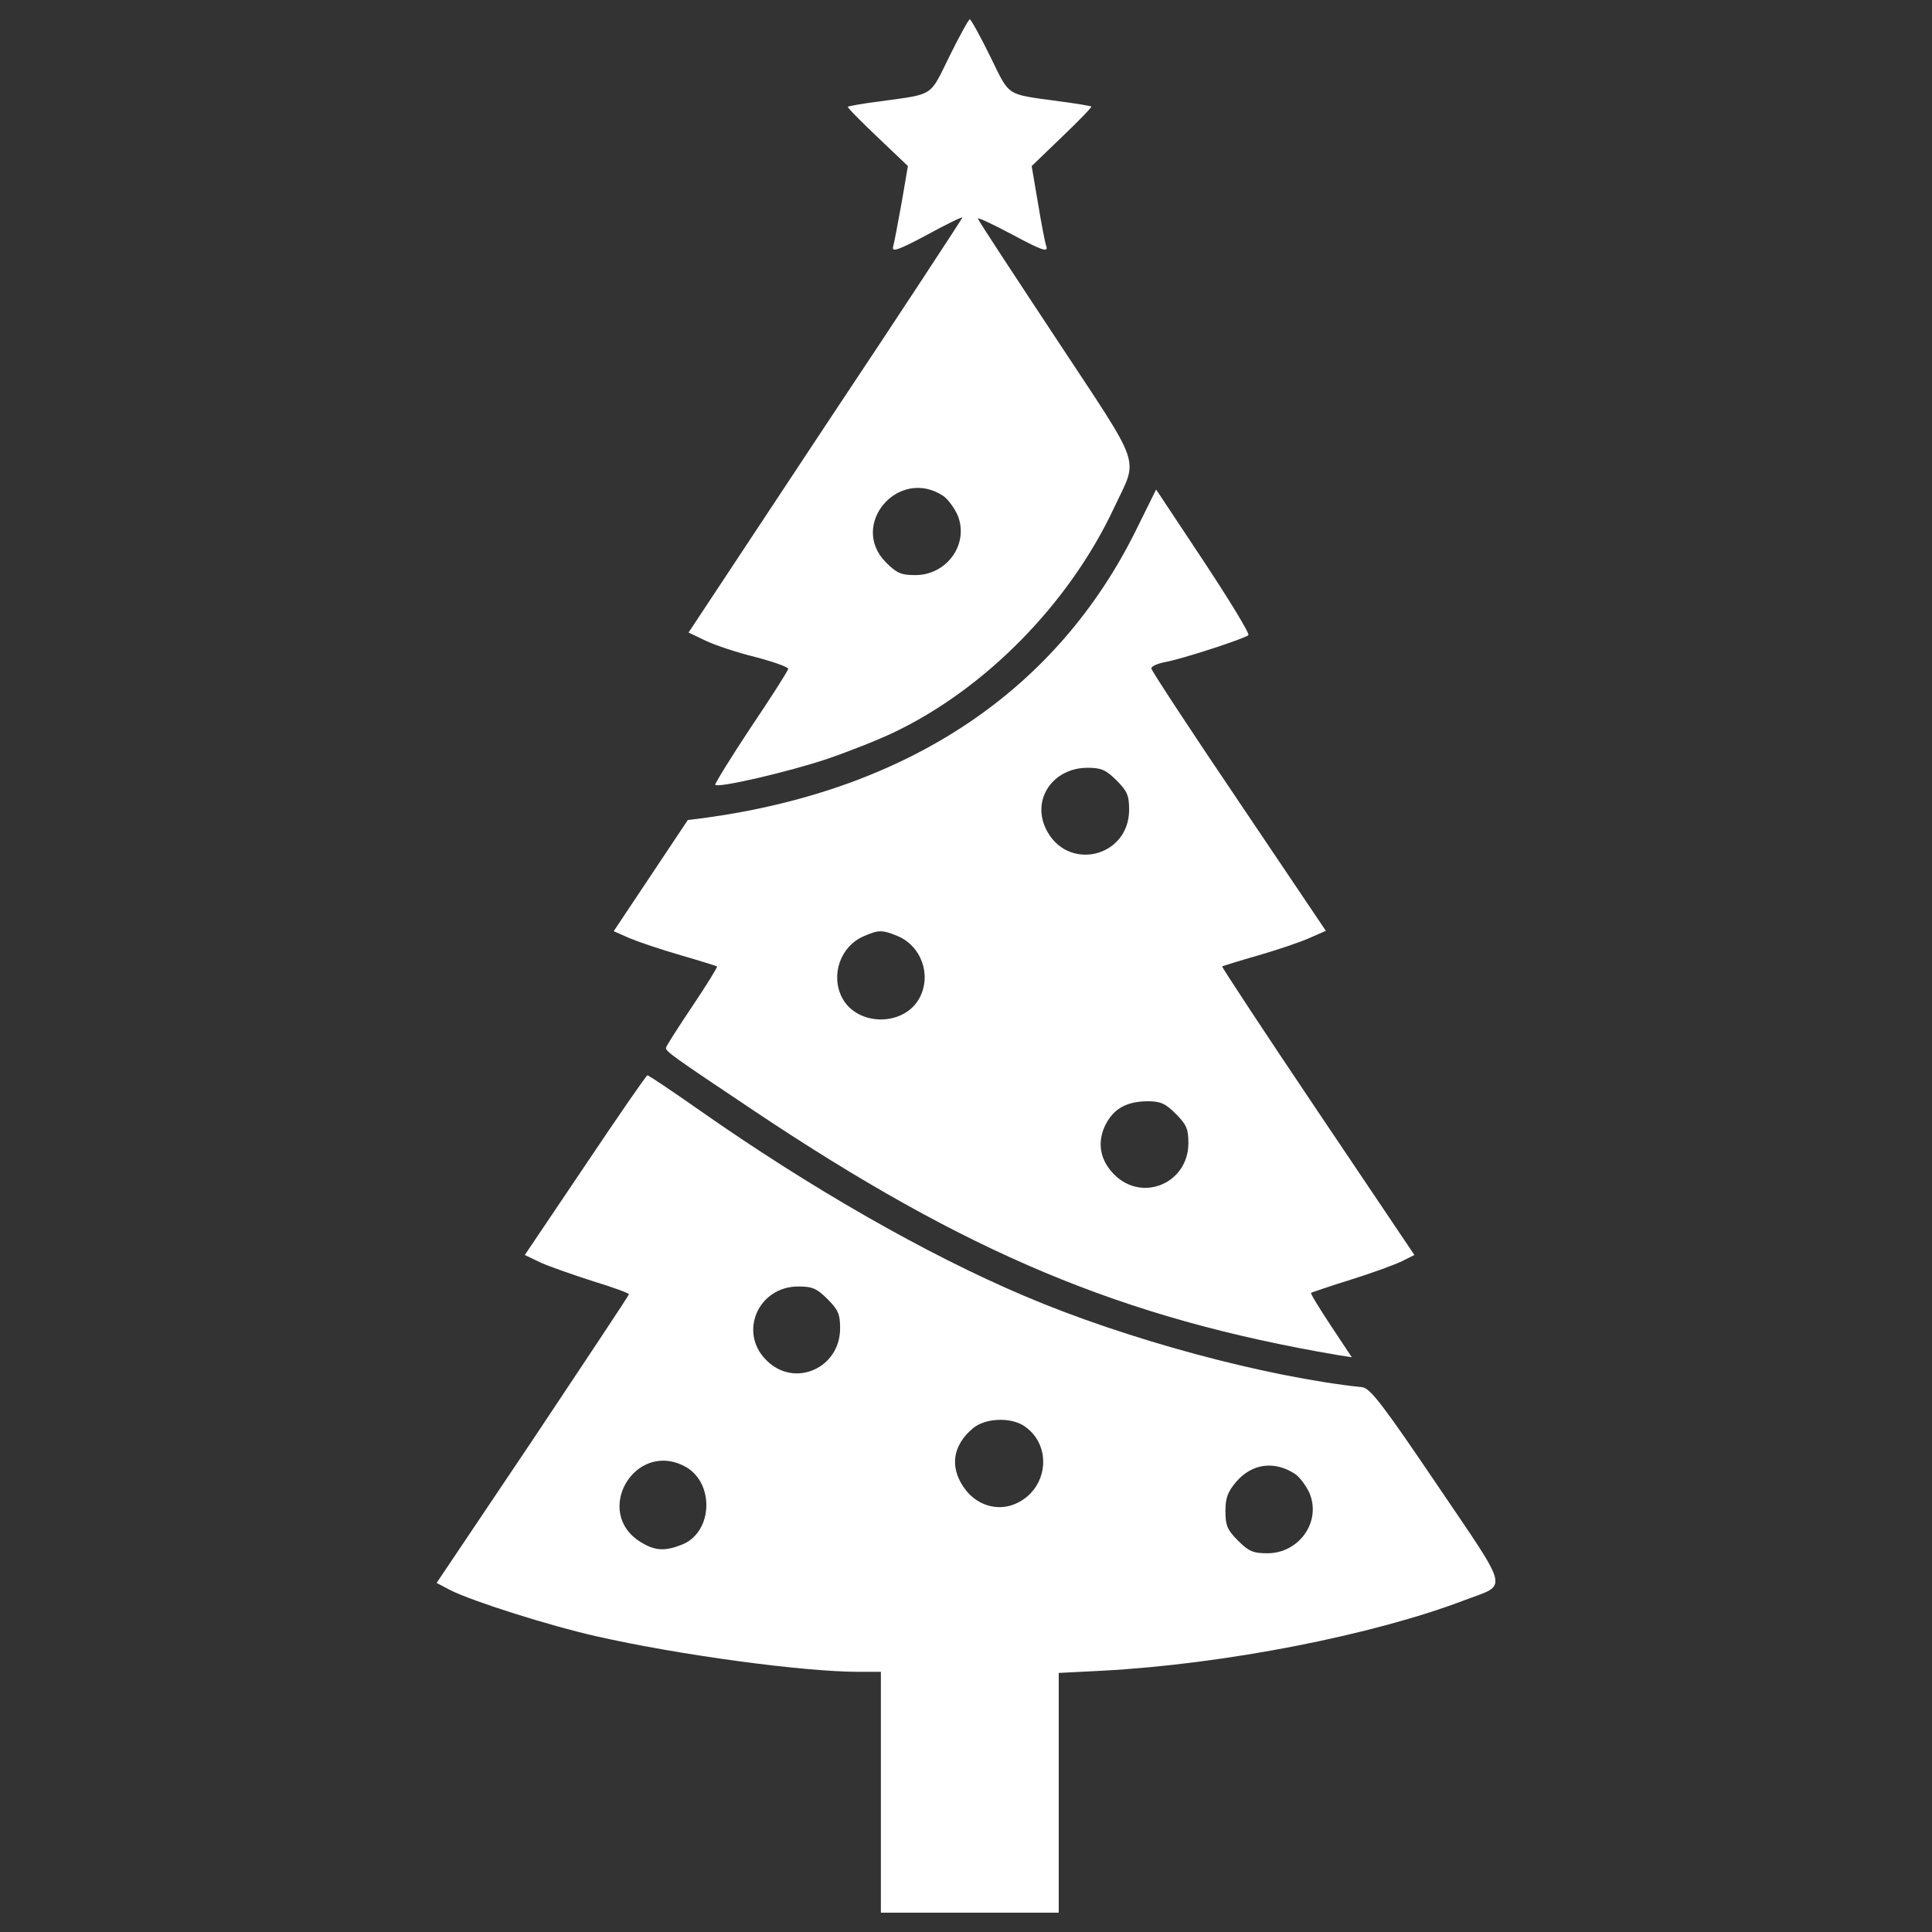
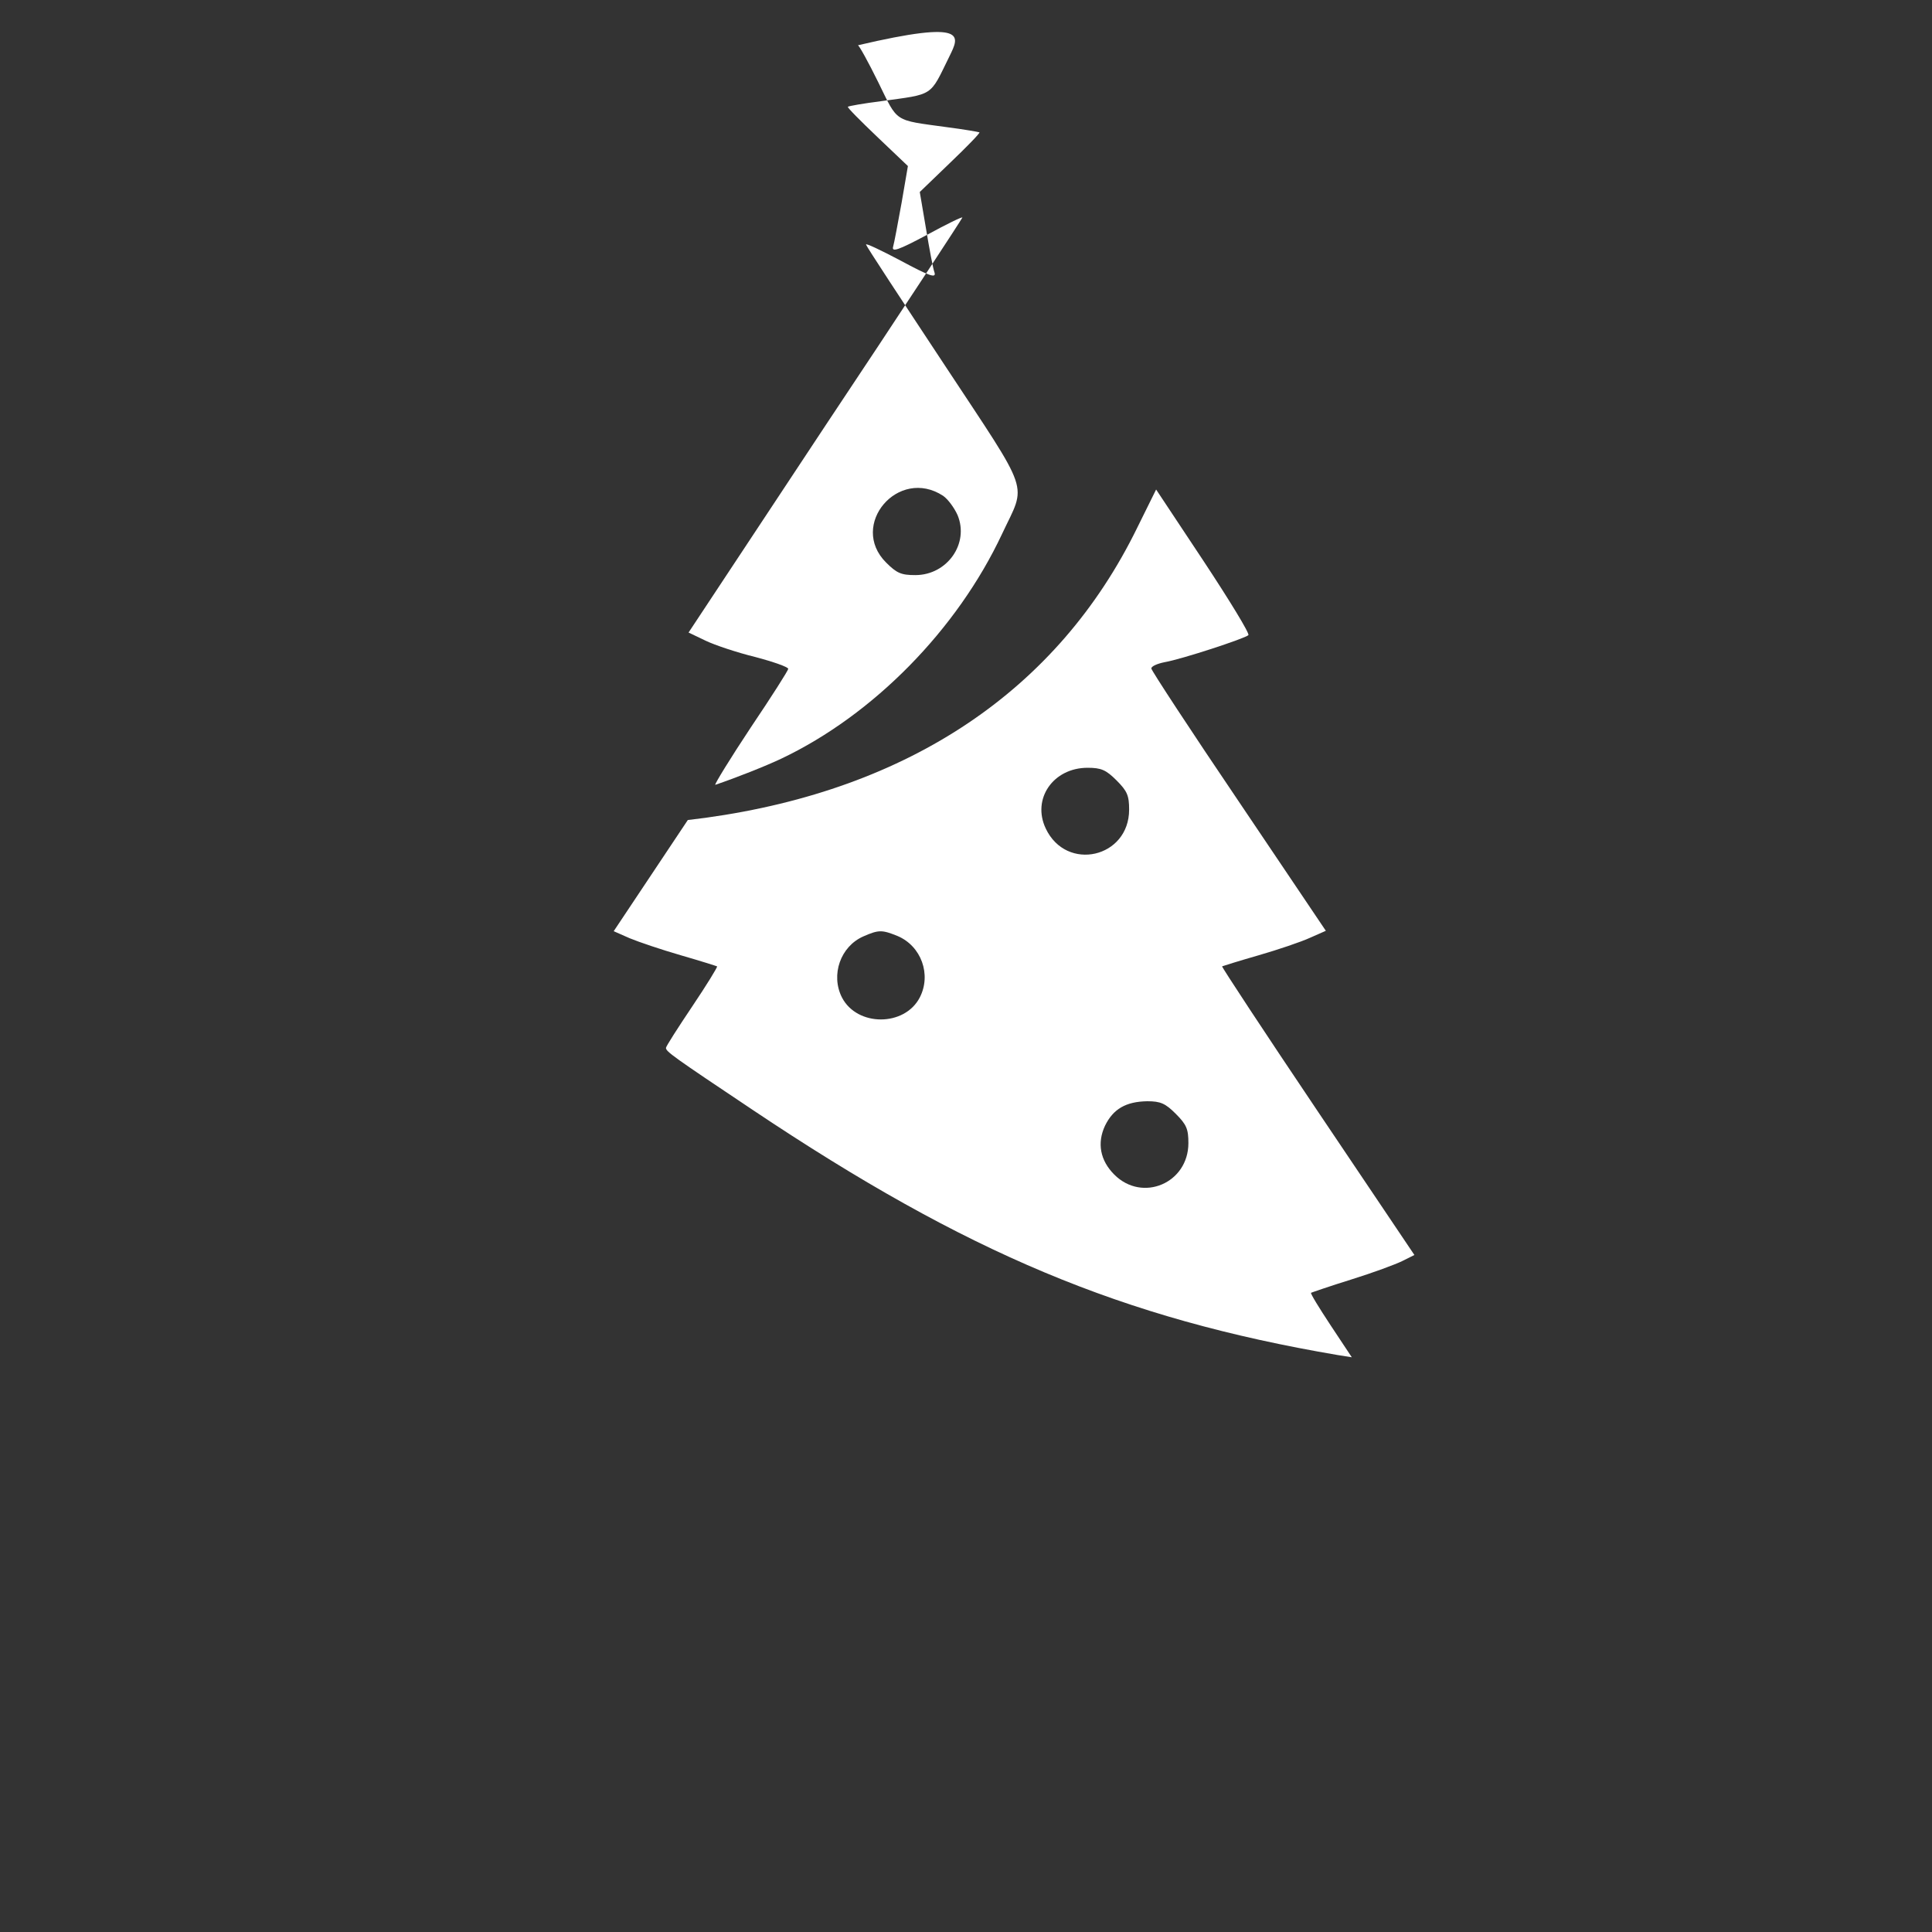
<svg xmlns="http://www.w3.org/2000/svg" version="1.1" fill="#ffffff" x="0px" y="0px" viewBox="0 0 1000 1000" enable-background="new 0 0 1000 1000" xml:space="preserve">
  <rect x="0" y="0" width="1000" height="1000" fill="#333333" stroke="none" />
  <g>
    <g transform="translate(0,512) scale(0.1,-0.1)">
-       <path d="M4914.1,4828.2c-103.6-211-76.7-193.7-354.8-232.1c-90.1-11.5-166.9-24.9-170.7-28.8c-3.8-3.8,65.2-72.9,151.5-155.3l159.2-151.5l-32.6-189.9c-19.2-105.5-38.4-209-44.1-228.2c-7.7-28.8,26.9-17.3,174.5,61.4c101.7,55.6,184.1,95.9,184.1,90.1c0-3.8-318.4-491-709.6-1077.8L3564,1846l88.2-42.2c47.9-23,163-61.4,257-84.4c94-24.9,170.7-51.8,170.7-61.4c0-7.7-86.3-143.8-193.7-303c-105.5-159.2-187.9-293.4-184.1-297.3c15.4-17.3,379.7,67.1,579.2,134.2c107.4,36.4,262.7,97.8,343.3,136.2c475.6,226.3,909,667.4,1141.1,1162.2c126.6,270.4,155.4,187.9-297.3,874.5c-220.5,333.7-404.7,613.7-406.6,623.3c-3.8,9.6,76.7-28.8,178.4-82.5c149.6-80.5,184.1-92.1,176.4-63.3c-7.7,19.2-26.9,122.7-44.1,226.3l-32.6,191.8l157.3,151.5c86.3,82.5,155.4,153.4,151.5,157.3c-3.8,1.9-78.6,15.3-168.7,26.8c-278.1,38.4-251.2,21.1-354.8,232.1c-51.8,105.5-99.7,191.8-105.5,191.8C5013.9,5020,4965.9,4933.7,4914.1,4828.2z M4881.5,2553.7c24.9-17.3,57.5-61.4,74.8-99.7c61.4-147.7-53.7-310.7-218.6-310.7c-72.9,0-95.9,9.6-151.5,65.2C4392.5,2402.2,4649.5,2705.2,4881.5,2553.7z" />
+       <path d="M4914.1,4828.2c-103.6-211-76.7-193.7-354.8-232.1c-90.1-11.5-166.9-24.9-170.7-28.8c-3.8-3.8,65.2-72.9,151.5-155.3l159.2-151.5l-32.6-189.9c-19.2-105.5-38.4-209-44.1-228.2c-7.7-28.8,26.9-17.3,174.5,61.4c101.7,55.6,184.1,95.9,184.1,90.1c0-3.8-318.4-491-709.6-1077.8L3564,1846l88.2-42.2c47.9-23,163-61.4,257-84.4c94-24.9,170.7-51.8,170.7-61.4c0-7.7-86.3-143.8-193.7-303c-105.5-159.2-187.9-293.4-184.1-297.3c107.4,36.4,262.7,97.8,343.3,136.2c475.6,226.3,909,667.4,1141.1,1162.2c126.6,270.4,155.4,187.9-297.3,874.5c-220.5,333.7-404.7,613.7-406.6,623.3c-3.8,9.6,76.7-28.8,178.4-82.5c149.6-80.5,184.1-92.1,176.4-63.3c-7.7,19.2-26.9,122.7-44.1,226.3l-32.6,191.8l157.3,151.5c86.3,82.5,155.4,153.4,151.5,157.3c-3.8,1.9-78.6,15.3-168.7,26.8c-278.1,38.4-251.2,21.1-354.8,232.1c-51.8,105.5-99.7,191.8-105.5,191.8C5013.9,5020,4965.9,4933.7,4914.1,4828.2z M4881.5,2553.7c24.9-17.3,57.5-61.4,74.8-99.7c61.4-147.7-53.7-310.7-218.6-310.7c-72.9,0-95.9,9.6-151.5,65.2C4392.5,2402.2,4649.5,2705.2,4881.5,2553.7z" />
      <path d="M5886.4,2388.8c-410.4-840-1177.5-1355.9-2234.2-1501.7l-92.1-11.5l-191.8-287.7l-191.8-287.7l82.5-36.4c46-19.2,164.9-59.4,264.7-88.2s184.1-55.6,187.9-57.5c3.8-1.9-53.7-95.9-128.5-207.1C3508.4-200.3,3447-296.2,3447-303.8c0-19.2,34.5-44.1,450.7-322.2C5004.3-1366.3,5807.8-1703.8,6924-1893.7l72.9-11.5l-109.3,164.9c-59.5,90.1-105.5,164.9-101.7,168.8c3.8,1.9,97.8,34.5,209,69.1c111.2,34.5,230.1,78.6,264.6,95.9l61.4,30.7l-500.6,744.1c-276.2,410.4-496.7,746-494.8,749.9c3.8,1.9,90.1,28.8,189.9,57.5c99.7,28.8,218.6,69,264.6,90.1l82.5,36.4l-450.7,669.3c-249.3,368.2-452.6,678.9-452.6,688.5c0,11.5,30.7,24.9,69,32.6c88.2,15.3,416.1,122.7,433.4,140c7.7,7.7-97.8,180.3-232.1,383.6l-245.5,370.1L5886.4,2388.8z M5779.1,1080.8c55.6-55.6,65.2-78.6,65.2-151.5c0-249.3-324.1-324.1-431.5-97.8c-72.9,153.4,38.3,314.5,216.7,314.5C5700.4,1146,5725.3,1134.5,5779.1,1080.8z M4645.6,275.3c122.7-51.8,176.4-199.4,115.1-318.3c-78.6-151.5-324.1-151.5-402.7,0c-59.5,117-7.7,264.6,111.2,316.4C4547.8,307.9,4565.1,307.9,4645.6,275.3z M6085.9-645.2c55.6-55.6,65.2-78.6,65.2-151.5c0-207.1-237.8-308.8-383.6-163c-72.9,72.9-90.2,163-47.9,253.1c42.2,86.3,107.4,124.7,218.6,126.6C6007.3-580,6032.2-591.5,6085.9-645.2z" />
-       <path d="M3028.9-911.8l-312.6-464.1l84.4-40.3c47.9-21.1,168.8-63.3,270.4-95.9c101.6-30.7,184.1-61.4,184.1-67.1c0-5.8-224.4-343.3-496.7-751.8l-498.6-742.2l72.9-38.3c115.1-57.5,514-184.1,753.7-237.8c431.5-97.8,1074-184.1,1357.8-184.1h115.1v-623.3V-4780h460.3h460.3v619.5v621.4l226.3,11.5c636.7,34.5,1400,184.1,1877.5,366.3c222.5,84.4,235.9,32.6-145.7,596.4c-276.2,408.5-345.2,498.6-385.5,504.4c-504.4,53.7-1227.4,249.3-1752.9,473.7c-506.3,214.8-1108.5,560-1680,960.8c-141.9,99.7-262.7,180.3-268.5,180.3S3201.5-654.8,3028.9-911.8z M4283.2-1604.1c55.6-55.6,65.2-78.6,65.2-151.5c0-207.1-237.8-310.7-381.6-164.9c-145.8,143.8-42.2,381.7,164.9,381.7C4204.5-1538.9,4227.5-1548.5,4283.2-1604.1z M5299.6-2260c151.5-99.7,126.6-331.8-46-404.7c-95.9-40.3-205.2-3.8-266.6,88.2c-72.9,107.4-53.7,216.7,47.9,303C5098.2-2219.7,5228.6-2214,5299.6-2260z M3542.9-2469c155.3-80.5,149.6-337.5-9.6-404.6c-90.1-36.4-141.9-34.5-216.7,11.5C3067.3-2708.8,3284-2334.8,3542.9-2469z M6703.4-2509.3c24.9-17.3,57.5-61.4,74.8-99.7c61.4-147.7-53.7-310.7-218.6-310.7c-72.9,0-95.9,9.6-151.5,65.2c-55.6,55.6-65.2,78.6-65.2,153.4c0,69,11.5,99.7,57.5,153.4C6482.9-2453.7,6597.9-2440.3,6703.4-2509.3z" />
    </g>
  </g>
</svg>